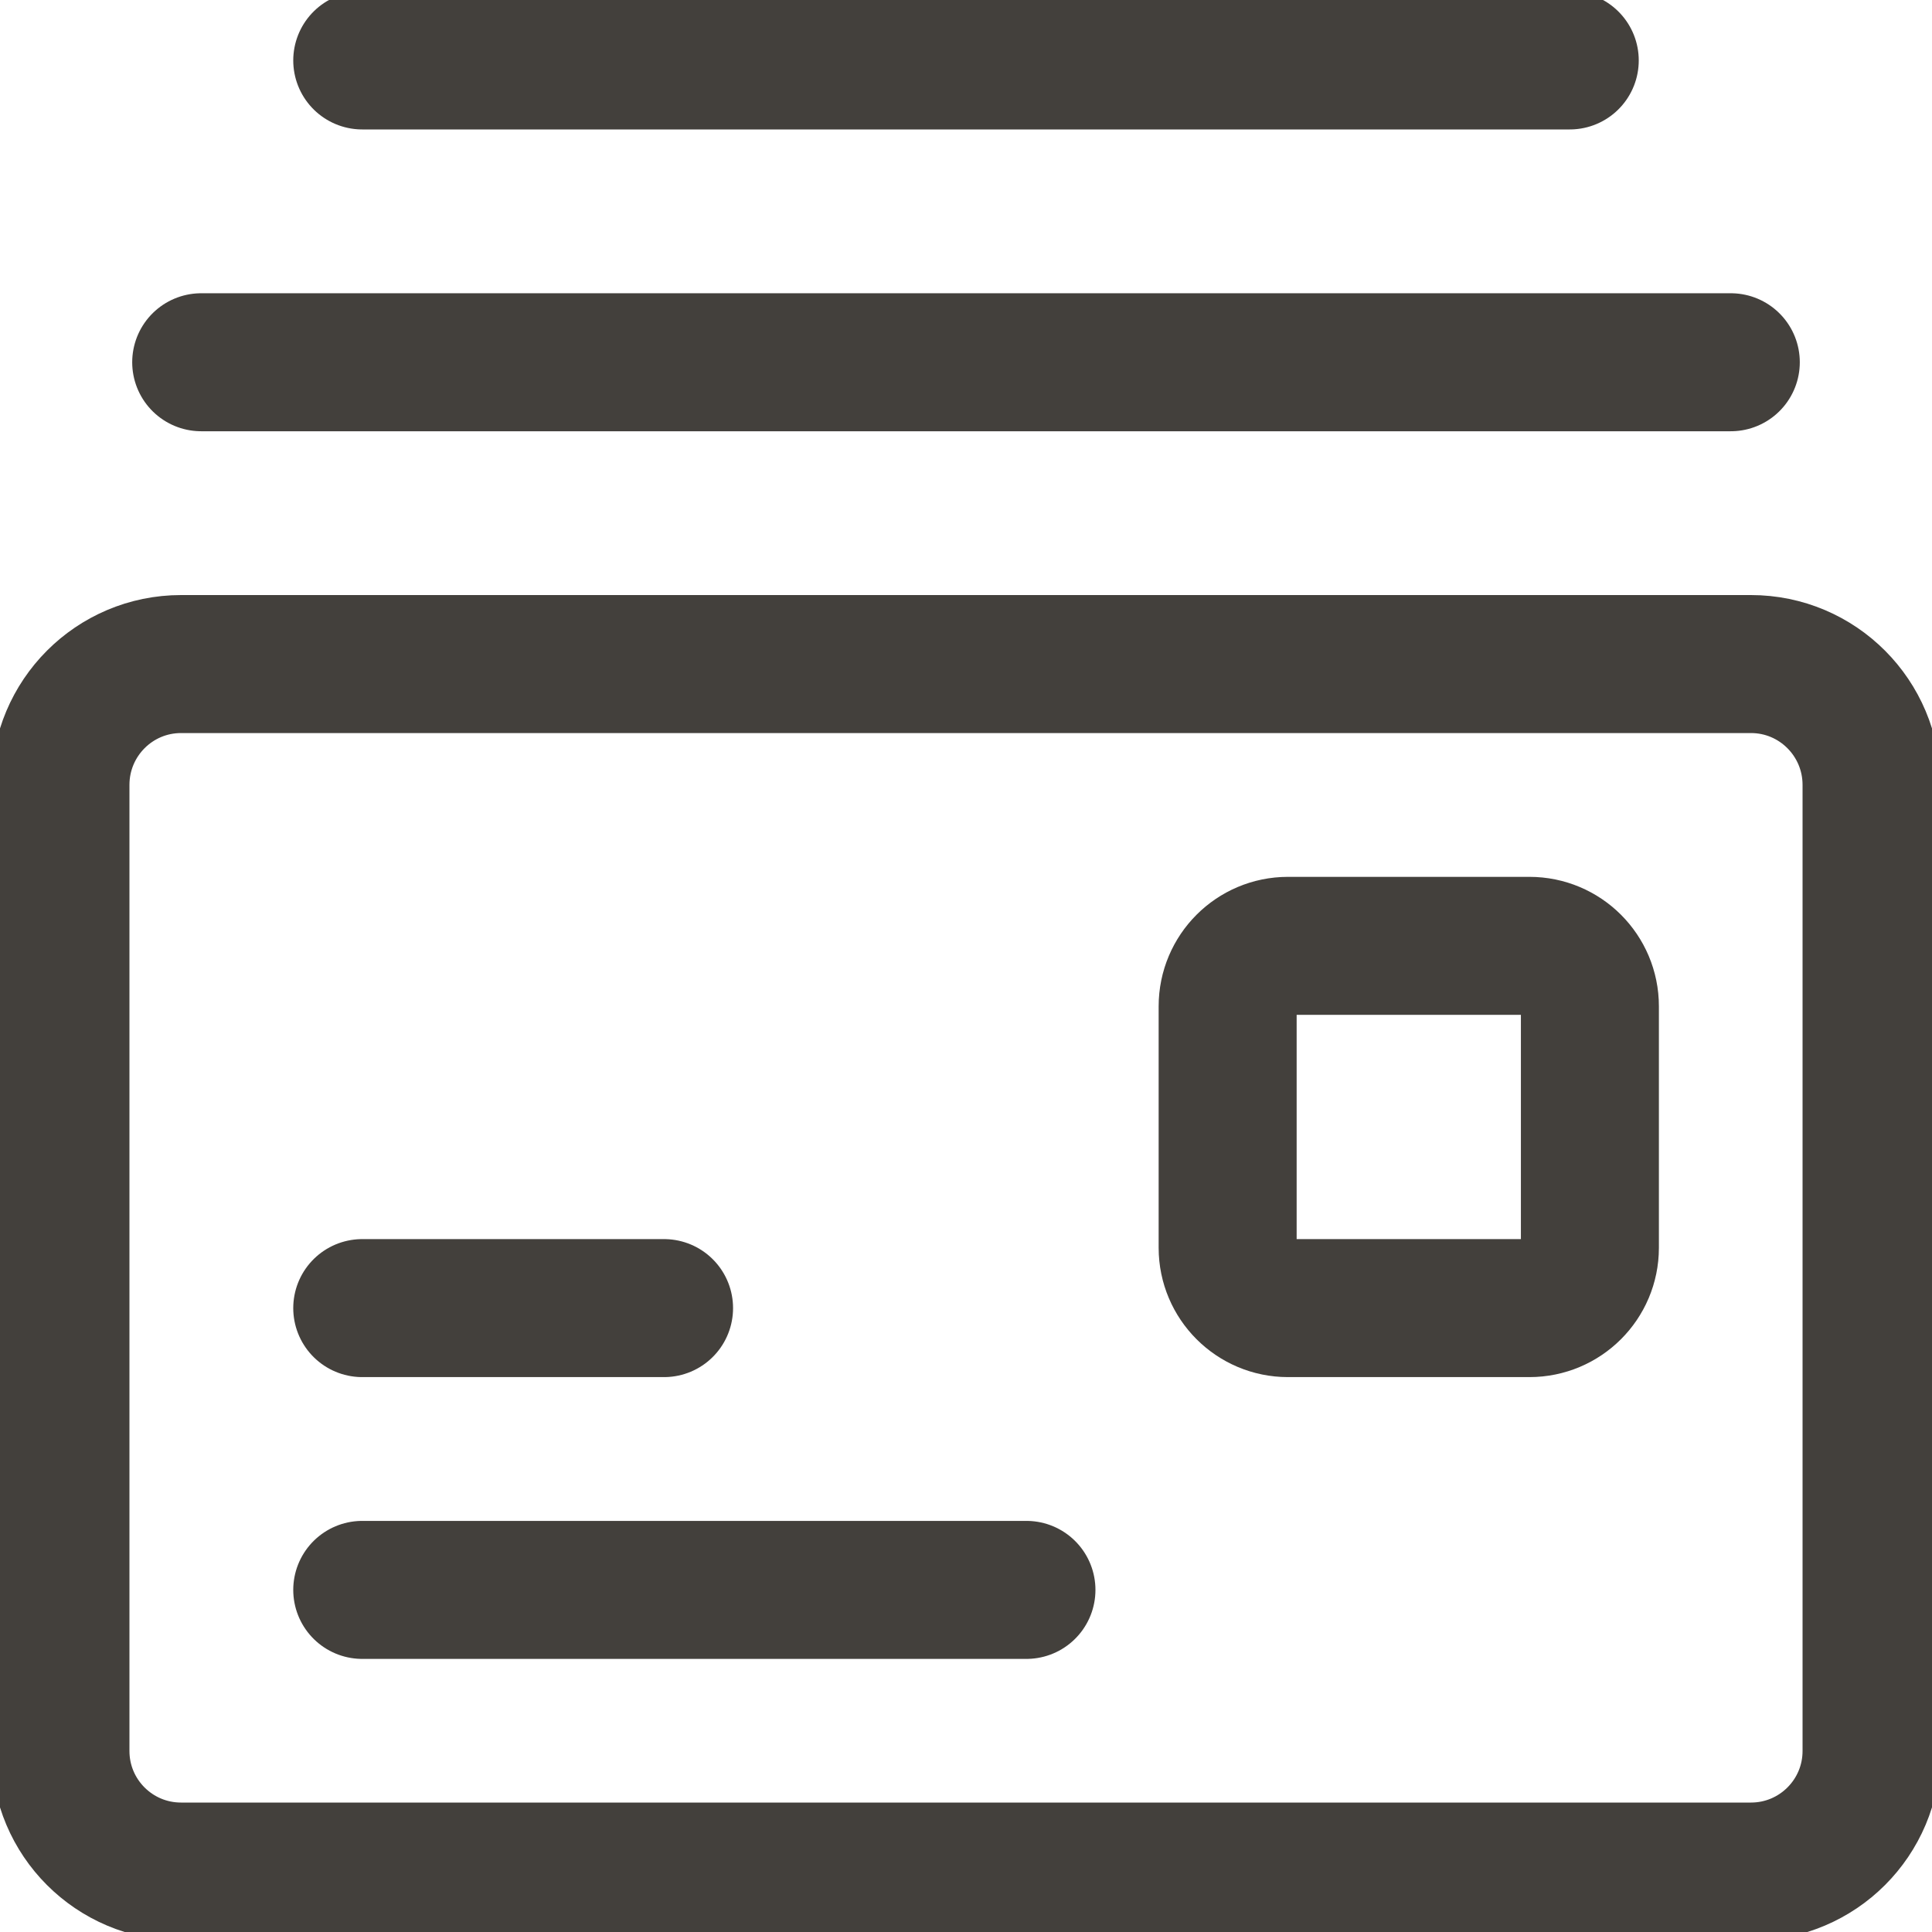
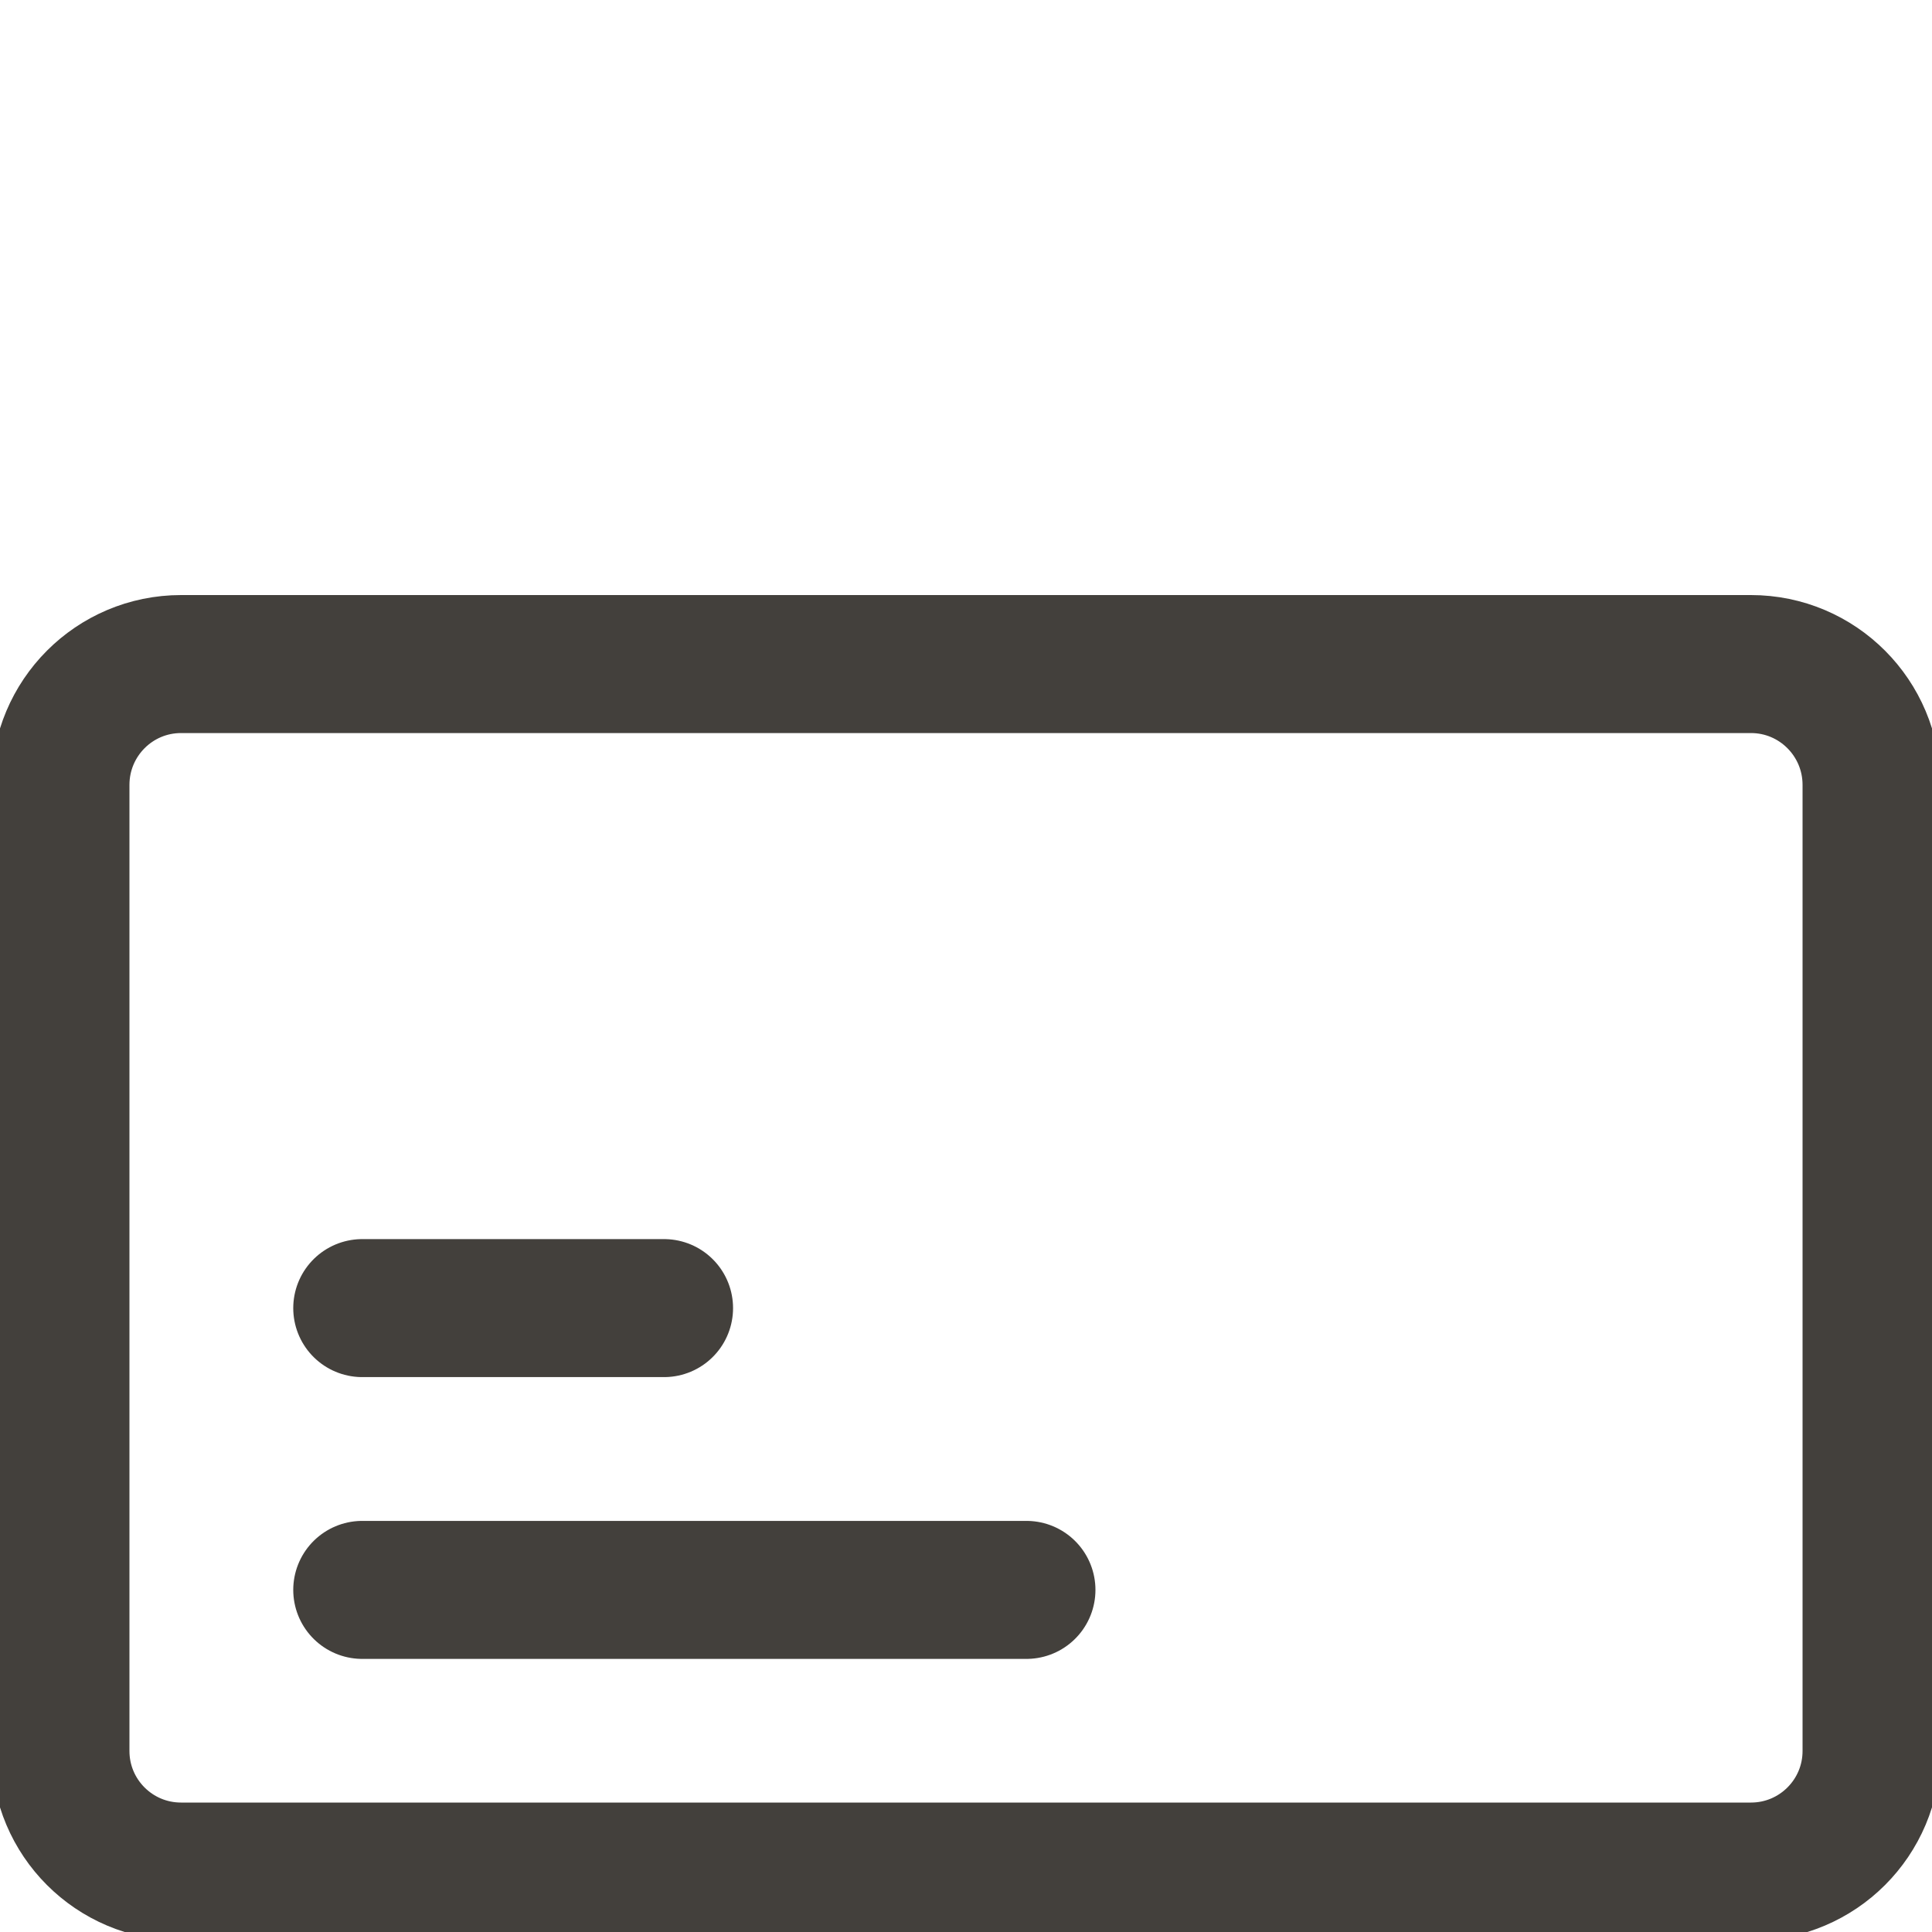
<svg xmlns="http://www.w3.org/2000/svg" width="14" height="14" viewBox="0 0 14 14" fill="none">
  <g clip-path="url(#clip0_7_54)">
    <path d="M12.688 4.812H1.312C0.829 4.812 0.438 5.204 0.438 5.688V12.688C0.438 13.171 0.829 13.562 1.312 13.562H12.688C13.171 13.562 13.562 13.171 13.562 12.688V5.688C13.562 5.204 13.171 4.812 12.688 4.812Z" stroke="#43403C" stroke-linecap="round" stroke-linejoin="round" />
-     <path d="M1.458 2.625H12.542" stroke="#43403C" stroke-linecap="round" stroke-linejoin="round" />
-     <path d="M2.625 0.438H11.375" stroke="#43403C" stroke-linecap="round" stroke-linejoin="round" />
    <path d="M2.625 9.479H4.812" stroke="#43403C" stroke-linecap="round" stroke-linejoin="round" />
    <path d="M2.625 11.521H7.438" stroke="#43403C" stroke-linecap="round" stroke-linejoin="round" />
-     <path d="M11.083 6.854H9.333C9.092 6.854 8.896 7.05 8.896 7.292V9.042C8.896 9.283 9.092 9.479 9.333 9.479H11.083C11.325 9.479 11.521 9.283 11.521 9.042V7.292C11.521 7.05 11.325 6.854 11.083 6.854Z" stroke="#43403C" stroke-linecap="round" stroke-linejoin="round" />
  </g>
  <defs>
    <clipPath id="clip0_7_54">
      <rect width="14" height="14" fill="white" />
    </clipPath>
  </defs>
</svg>